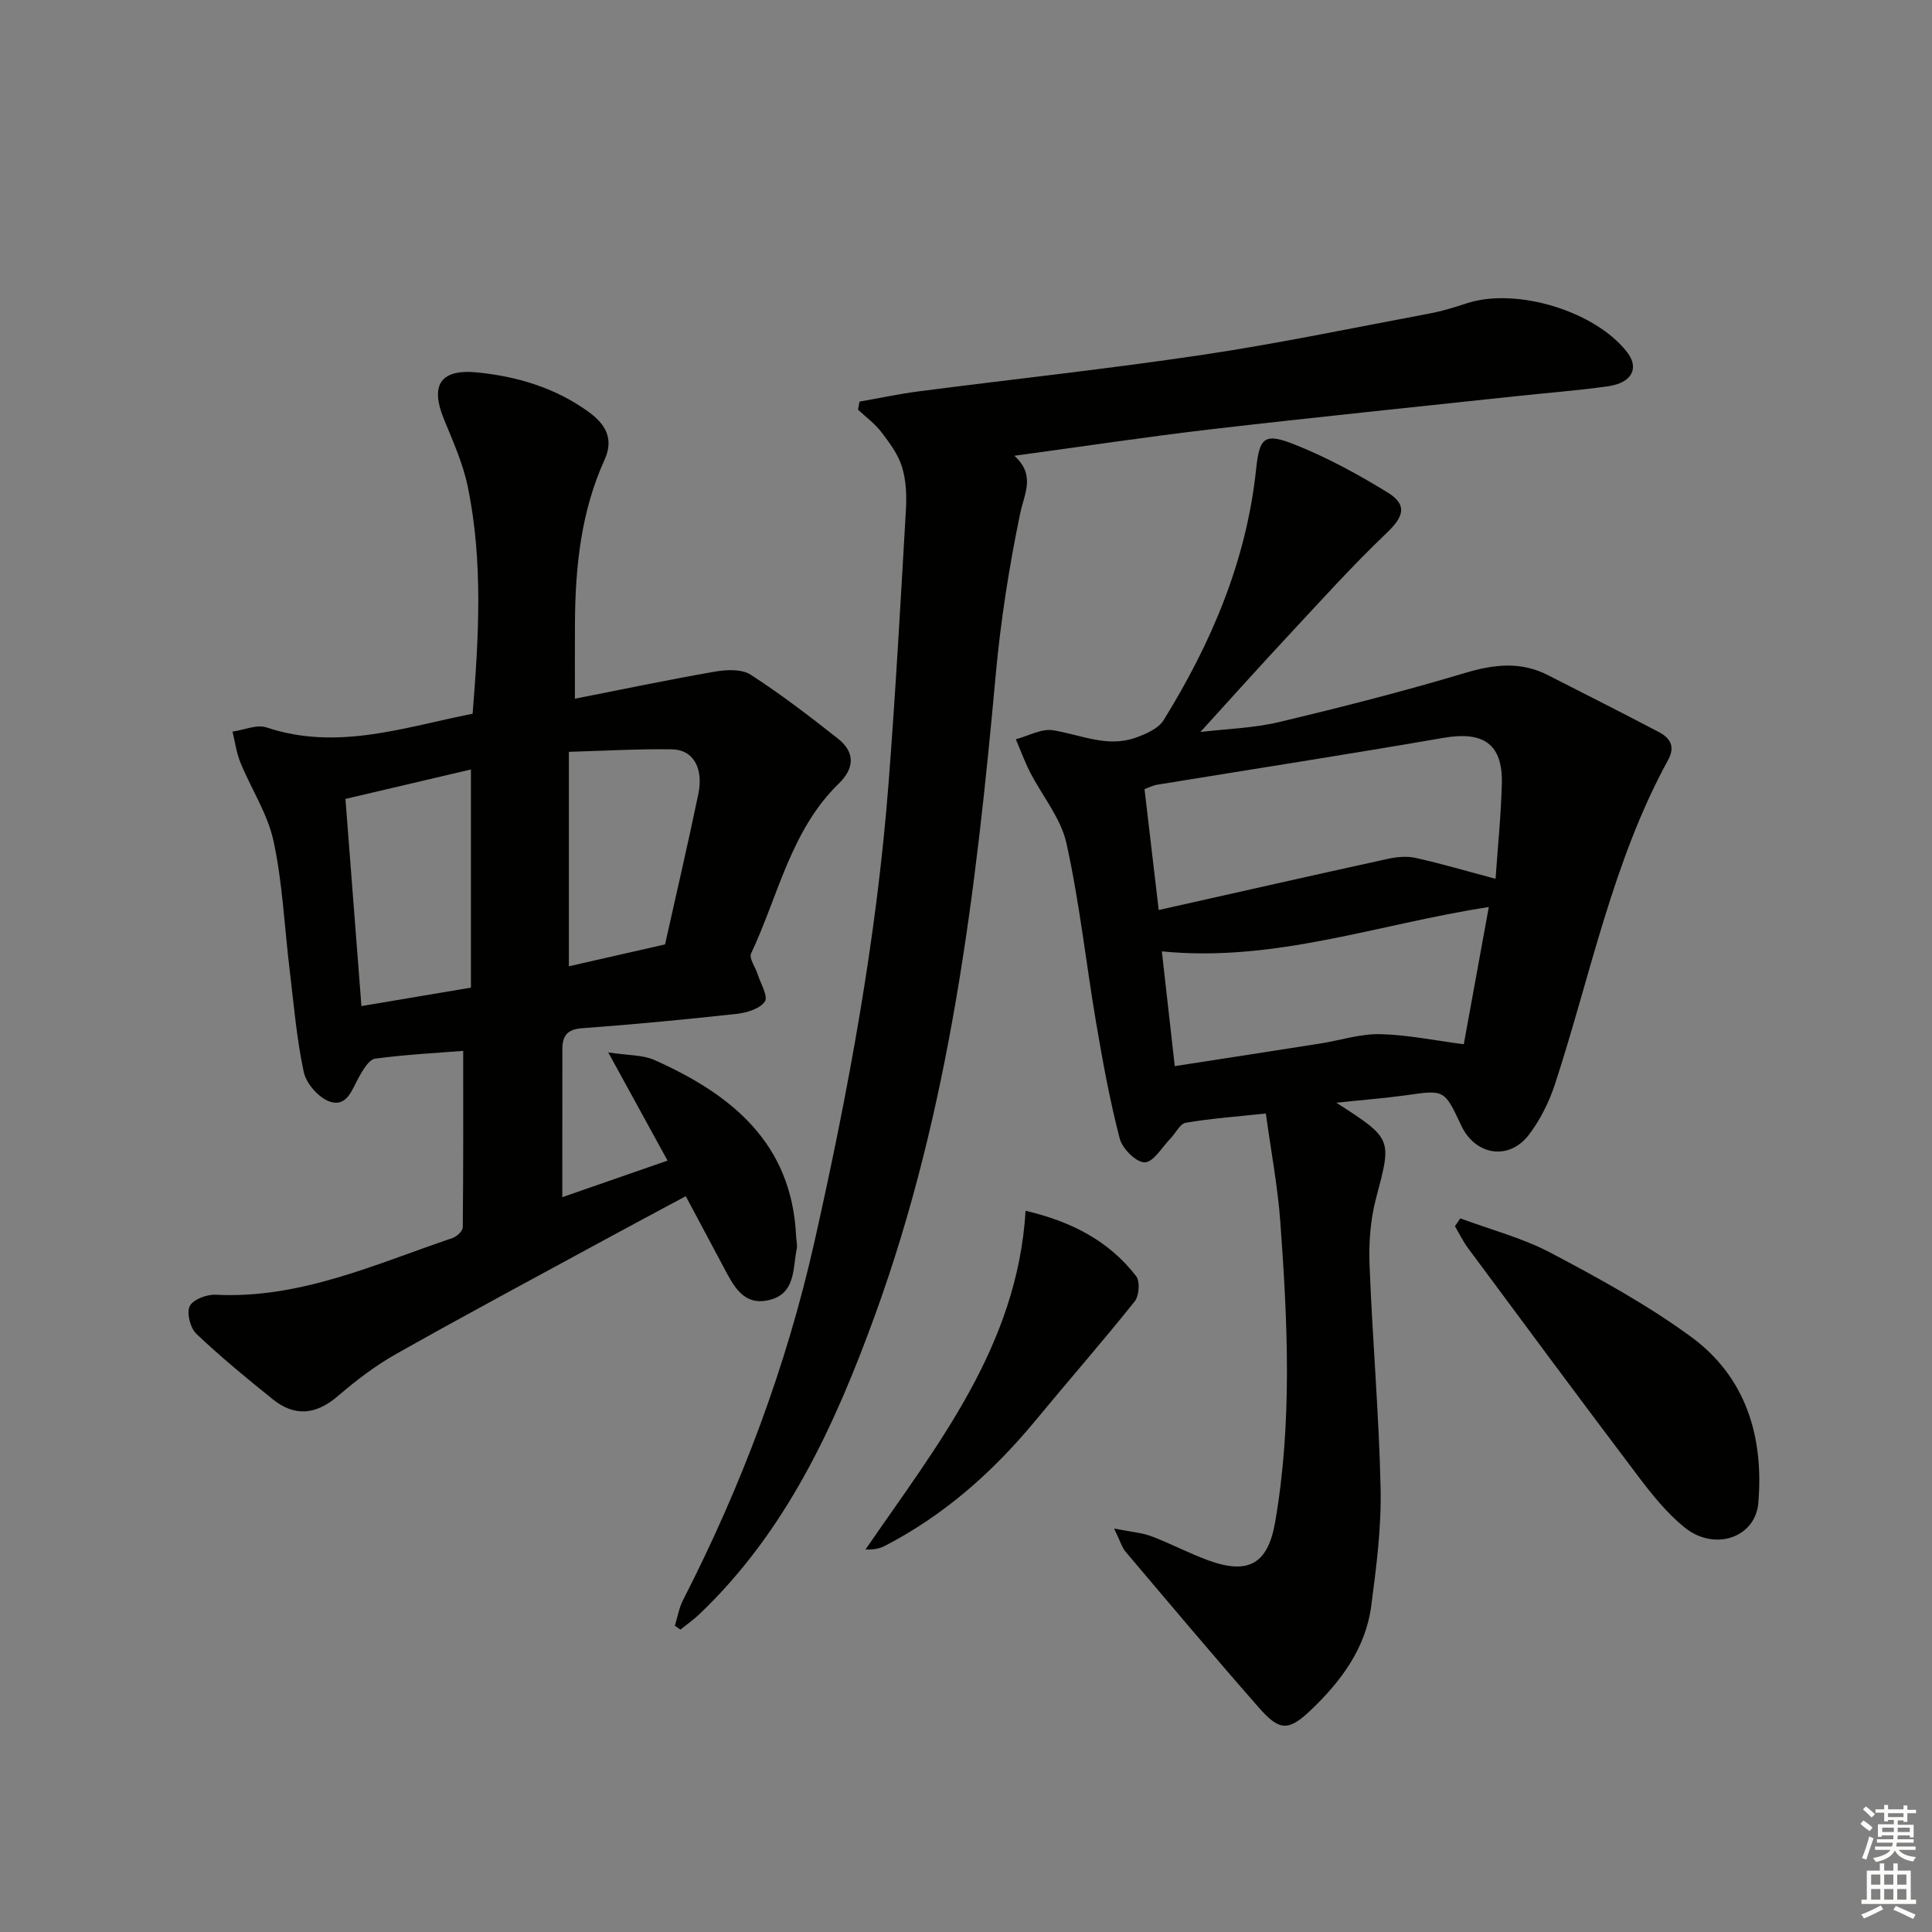
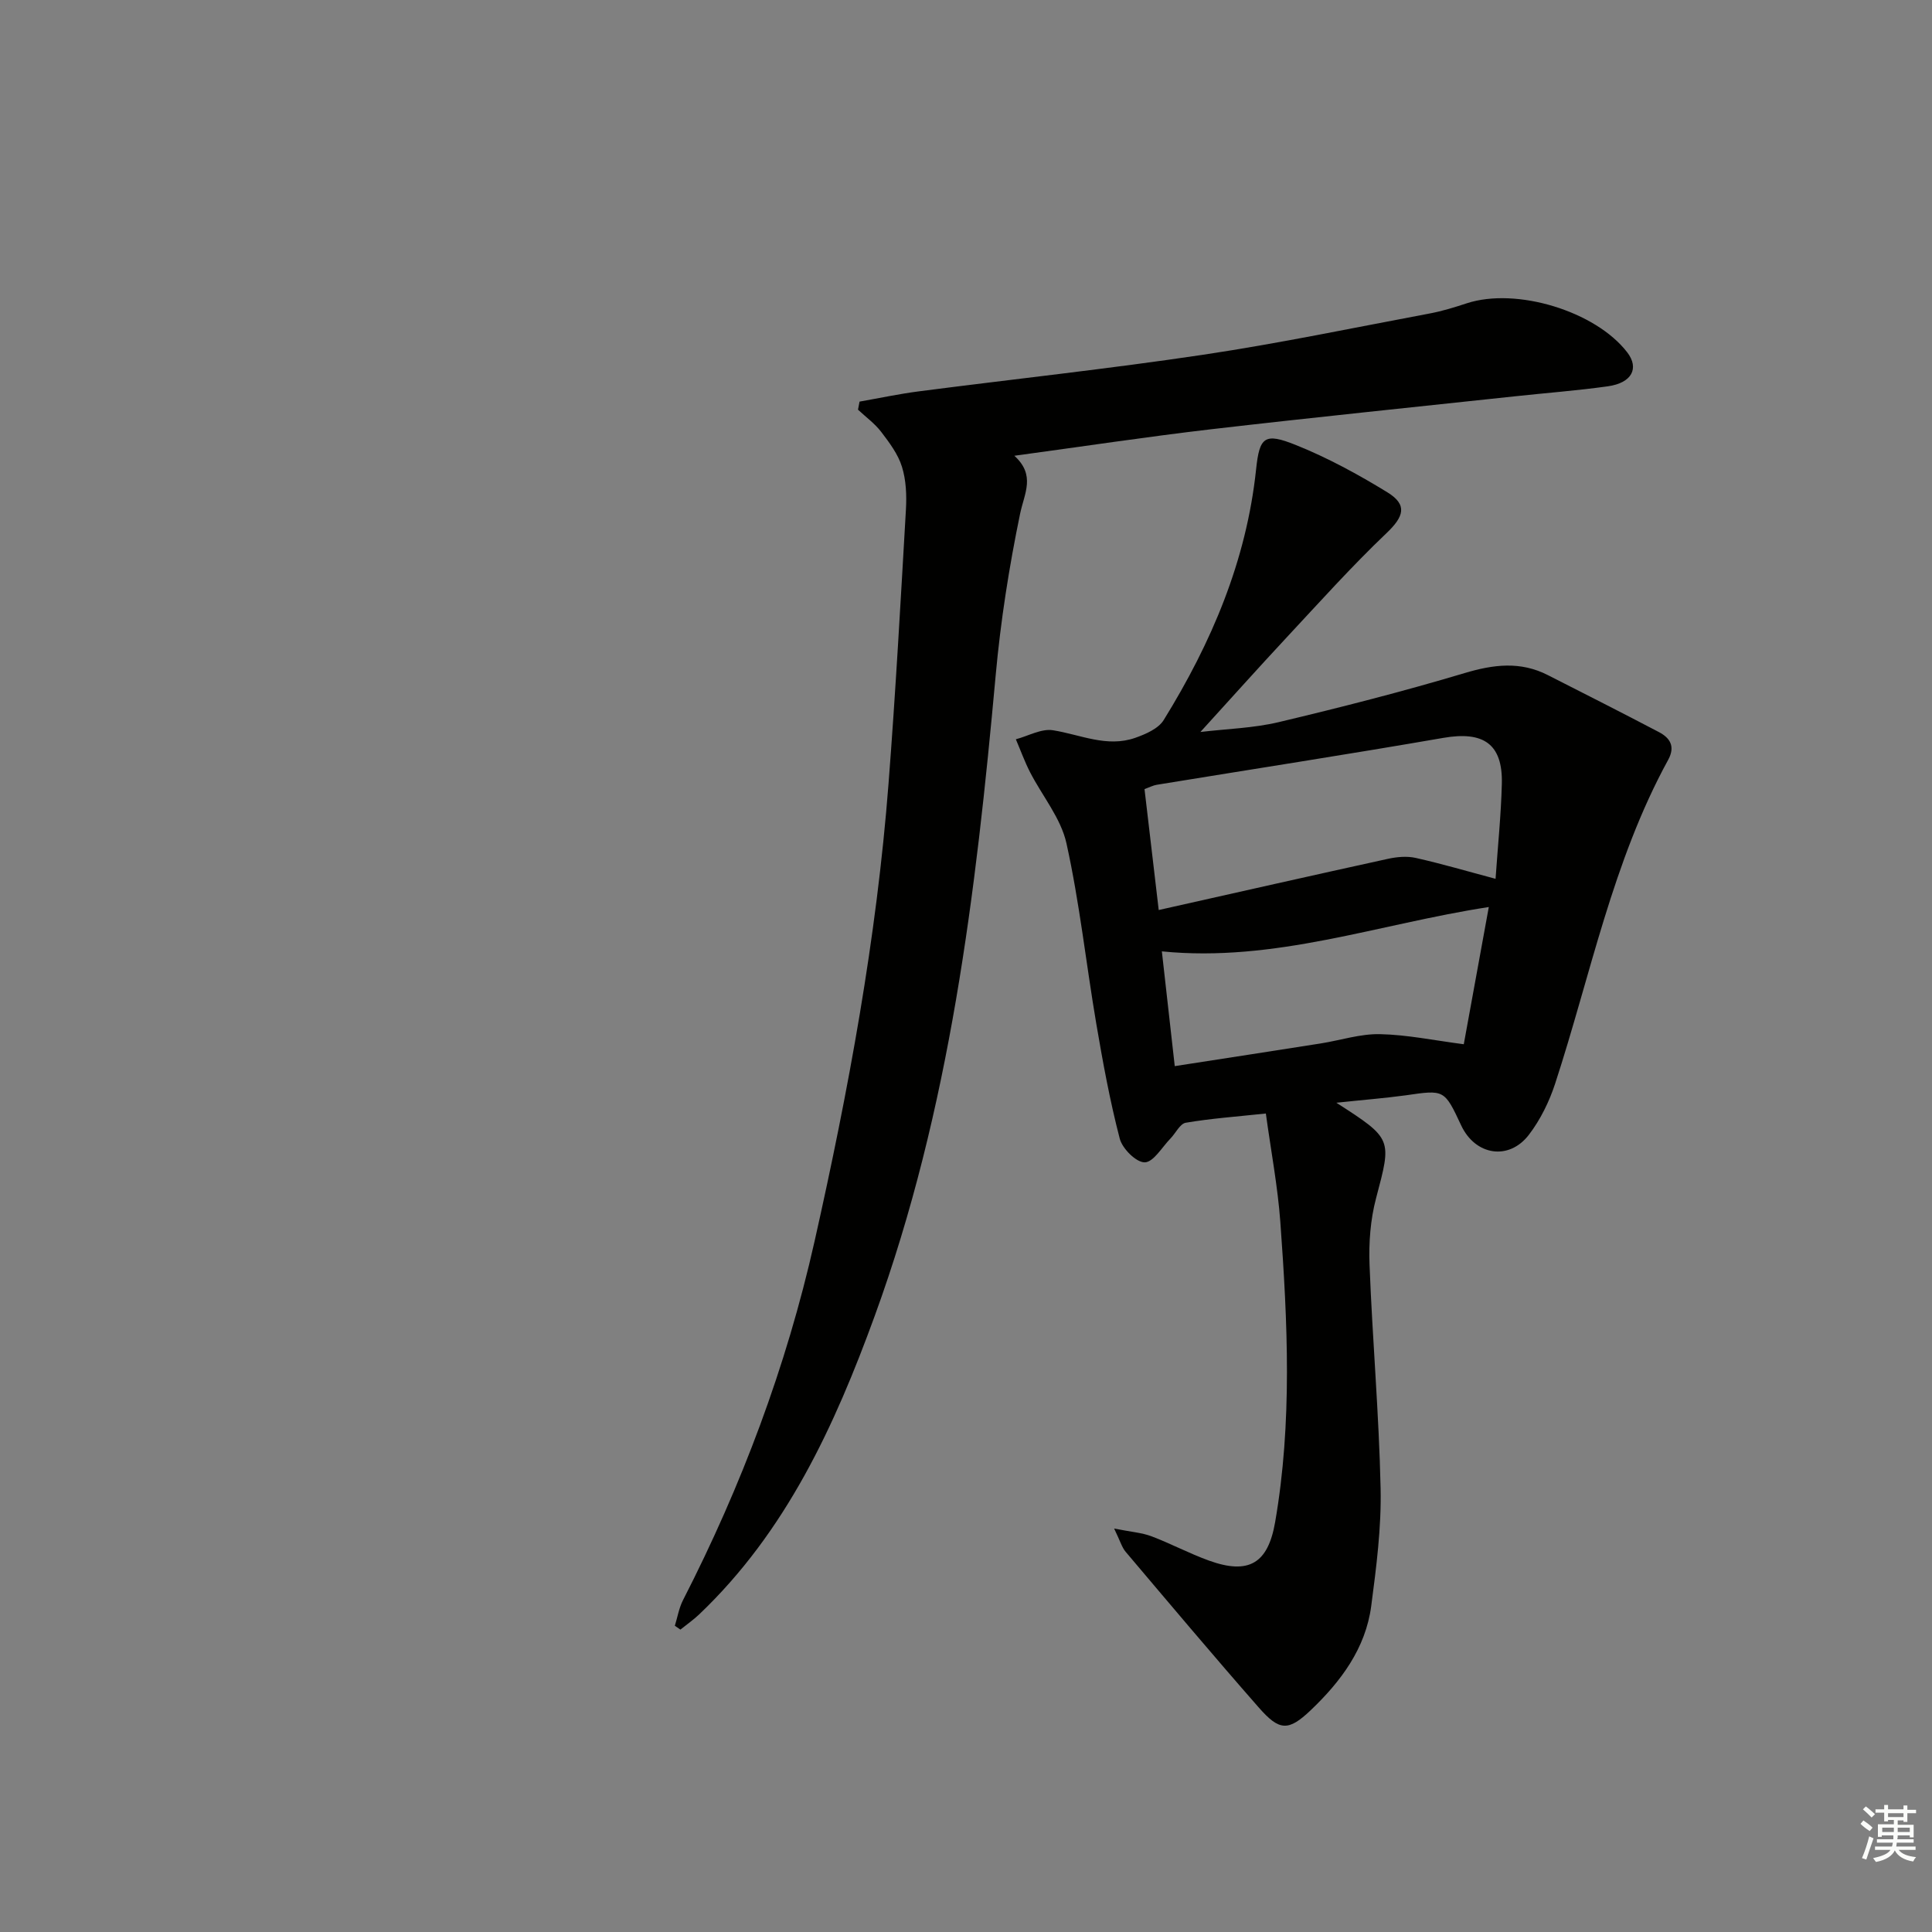
<svg xmlns="http://www.w3.org/2000/svg" enable-background="new 0 0 400 400" viewBox="0 0 400 400">
  <rect x="0" y="0" width="400" height="400" fill="#808080" stroke="none" />
  <g fill="#010100">
    <path d="m276.68 228.31c11.69 7.52 11.47 7.46 8.22 19.77-1.17 4.42-1.53 9.21-1.35 13.79.59 15.45 1.96 30.87 2.29 46.32.17 8.09-.88 16.25-1.94 24.3-1.16 8.81-6.31 15.67-12.54 21.6-4.63 4.4-6.48 4.29-10.73-.55-9.33-10.63-18.44-21.46-27.58-32.26-.77-.91-1.11-2.19-2.38-4.81 3.52.7 5.72.85 7.7 1.59 4.03 1.52 7.87 3.58 11.92 5.04 8.28 2.99 12.23.57 13.71-7.94 3.58-20.66 2.59-41.41 1.08-62.15-.54-7.38-1.94-14.71-3-22.47-6.13.65-11.39 1.03-16.57 1.91-1.21.2-2.09 2.15-3.17 3.26-1.75 1.79-3.53 4.91-5.33 4.94-1.77.03-4.64-2.83-5.18-4.91-2.04-7.83-3.5-15.83-4.86-23.81-2.11-12.43-3.45-25.03-6.17-37.32-1.15-5.22-5.02-9.82-7.55-14.76-1.12-2.19-1.96-4.53-2.93-6.79 2.57-.68 5.28-2.25 7.68-1.87 5.68.9 11.17 3.63 17.04 1.57 2.16-.76 4.79-1.9 5.89-3.68 9.88-15.98 17.13-32.97 19.13-51.9.71-6.75 1.74-7.66 8.27-5.03 6.56 2.63 12.86 6.07 18.9 9.77 4.27 2.62 3.4 5.06-.19 8.48-7.19 6.85-13.85 14.28-20.64 21.56-5.88 6.31-11.63 12.74-17.87 19.59 5.42-.65 10.95-.79 16.22-2.04 12.9-3.07 25.76-6.35 38.46-10.15 6.01-1.8 11.56-2.49 17.25.41 7.68 3.91 15.37 7.79 23 11.8 2.29 1.2 3.44 2.96 1.92 5.74-11.53 21.06-16.06 44.57-23.42 67.09-1.22 3.72-3.05 7.44-5.41 10.53-4.16 5.44-11.12 4.29-14.03-1.93-3.49-7.46-3.48-7.39-11.52-6.22-4.4.6-8.82.94-14.32 1.53zm-36.78-39.9c16.4-3.68 31.9-7.19 47.42-10.59 1.86-.41 3.95-.61 5.78-.2 5.4 1.21 10.72 2.78 16.54 4.33.47-6.82 1.14-13.25 1.3-19.69.2-8.26-3.82-10.93-12.12-9.49-19.74 3.42-39.55 6.48-59.32 9.71-.76.12-1.48.51-2.54.9.96 8.22 1.9 16.21 2.94 25.03zm.65 8.56c.94 8.32 1.79 15.94 2.67 23.76 10.58-1.64 20.41-3.15 30.24-4.7 4.09-.65 8.18-2.01 12.25-1.92 5.64.12 11.26 1.3 17.35 2.09 1.64-9 3.38-18.51 5.18-28.41-22.92 3.52-44.28 11.51-67.69 9.18z" />
-     <path d="m116.42 247.86c7.36-2.56 14.35-4.98 21.79-7.57-3.94-7.19-7.66-13.98-12.28-22.4 4.15.64 7.11.49 9.53 1.56 16 7.13 28.51 17.22 29.37 36.58.04.83.28 1.69.13 2.48-.83 4.1-.22 9.27-5.61 10.62-5.47 1.38-7.51-2.98-9.58-6.87-2.49-4.68-4.99-9.35-7.79-14.6-5.61 3.01-11.13 5.94-16.62 8.93-14.45 7.86-28.97 15.63-43.3 23.71-4.32 2.43-8.35 5.51-12.12 8.75-4.5 3.86-8.9 4.32-13.46.66-5.41-4.35-10.78-8.77-15.81-13.54-1.27-1.2-2.07-4.28-1.4-5.72.63-1.37 3.51-2.48 5.33-2.39 17.54.9 33.09-6.33 49.09-11.74.89-.3 2.11-1.45 2.12-2.21.13-12.27.09-24.54.09-36.54-5.74.46-12.03.77-18.25 1.62-1.24.17-2.44 2.24-3.26 3.67-1.48 2.56-2.46 6.44-6.11 5.21-2.28-.77-4.86-3.7-5.38-6.08-1.5-6.94-2.07-14.09-2.93-21.16-1.08-8.9-1.46-17.94-3.33-26.66-1.22-5.67-4.64-10.85-6.88-16.33-.82-2.01-1.1-4.24-1.62-6.37 2.36-.33 5.02-1.54 7.05-.86 14.65 4.89 28.45-.04 42.66-2.84 1.28-15.9 2.18-31.5-.99-46.96-.99-4.81-3.07-9.44-4.95-14.03-2.87-7-.78-10.41 6.81-9.68 8.33.81 16.31 3.2 23.2 8.22 3.31 2.41 5.27 5.42 3.25 9.86-4.84 10.66-6.05 22.02-6.13 33.57-.03 4.95-.01 9.89-.01 15.91 9.68-1.9 19.31-3.93 29-5.61 2.39-.41 5.52-.56 7.37.63 6.26 4.04 12.21 8.61 18.07 13.23 3.57 2.82 3.5 6.1.18 9.33-9.95 9.69-12.52 23.24-18.15 35.18-.46.98.89 2.8 1.35 4.24.61 1.95 2.23 4.63 1.51 5.69-1.03 1.51-3.75 2.33-5.84 2.56-10.67 1.18-21.37 2.19-32.08 2.98-3.13.23-4.01 1.7-4.01 4.38-.01 9.98-.01 19.96-.01 30.59zm-18.92-88.55c-8.77 2.06-17.25 4.05-25.98 6.1 1.12 14.53 2.2 28.46 3.31 42.89 7.97-1.34 15.1-2.54 22.67-3.82 0-14.92 0-29.64 0-45.17zm20.28-3.65v44.4c6.56-1.49 13.13-2.99 19.91-4.53 2.33-10.47 4.74-20.77 6.89-31.13 1.12-5.4-1.08-9.2-5.45-9.26-6.89-.11-13.79.3-21.35.52z" />
    <path d="m210.01 94.36c4.45 4.04 2.07 7.77 1.19 12.01-2.28 11.01-4.03 22.19-5.05 33.39-4.1 45.05-9.44 89.85-25.05 132.69-8.3 22.78-18.34 44.64-36.32 61.77-1.21 1.15-2.6 2.12-3.91 3.17-.38-.26-.77-.52-1.15-.79.55-1.78.86-3.7 1.7-5.33 12.1-23.63 21.38-48.3 27.21-74.2 7.04-31.29 12.86-62.8 15.33-94.82 1.46-18.88 2.51-37.8 3.6-56.71.17-2.96.05-6.11-.82-8.9-.81-2.62-2.61-5.01-4.31-7.24-1.33-1.73-3.18-3.07-4.79-4.58.11-.56.22-1.12.32-1.67 4.1-.72 8.19-1.6 12.32-2.13 19.59-2.54 39.25-4.65 58.79-7.57 15.73-2.35 31.32-5.62 46.95-8.55 2.6-.49 5.15-1.28 7.67-2.11 10.27-3.35 26.65 1.63 33.21 10.16 2.53 3.29.97 6.33-4.01 7.03-6.41.9-12.88 1.38-19.32 2.08-20.96 2.25-41.94 4.39-62.88 6.82-13.33 1.56-26.6 3.57-40.68 5.48z" />
-     <path d="m302.34 252.25c6.28 2.34 12.89 4.05 18.77 7.16 9.95 5.26 19.94 10.73 29 17.36 11.37 8.32 15.09 20.65 13.93 34.41-.61 7.19-9.08 10.1-15.32 5.02-3.68-2.99-6.75-6.85-9.64-10.67-11.82-15.63-23.47-31.38-35.14-47.12-1.05-1.41-1.82-3.02-2.71-4.54.36-.54.73-1.08 1.11-1.62z" />
-     <path d="m212.34 250.68c9.42 2.21 17.21 6.18 22.89 13.54.83 1.08.62 4.07-.31 5.23-6.7 8.38-13.77 16.46-20.6 24.73-8.77 10.61-18.89 19.56-31.18 25.91-1.08.56-2.35.77-3.95.72 14.8-21.56 31.43-42.03 33.15-70.13z" />
+     <path d="m302.34 252.25z" />
  </g>
  <path d="m385.2 377.6.6-.7c.6.4 1.3.9 1.9 1.5l-.6.7c-.8-.5-1.4-1-1.9-1.5zm.3 7.1c.6-1.4 1.1-2.9 1.5-4.5.3.1.6.3.9.4-.5 1.4-1 2.9-1.5 4.4zm.2-10.1.6-.6c.7.5 1.3 1.1 1.9 1.6l-.7.7c-.6-.6-1.2-1.2-1.8-1.7zm8.4-.8h.8v.9h1.8v.7h-1.8v1.8h-.8v-.3h-1.2v.9h3.3v2.6h-.8v-.4h-2.5c0 .3 0 .6-.1.8h3.4v.7h-3.5c0 .3-.1.6-.1.8h4v.7h-3.5c.7.9 1.9 1.3 3.6 1.5-.2.2-.4.5-.6.9-1.9-.3-3.2-1.1-3.8-2.3-.5 1.1-1.8 2-3.9 2.4-.2-.3-.4-.5-.6-.8 1.9-.4 3.1-.9 3.6-1.7h-3.2v-.7h3.5c.1-.2.1-.5.2-.8h-3.3v-.7h3.4c0-.2 0-.5 0-.8h-2.4v.3h-.8v-2.6h3.3v-.9h-1.2v.3h-.8v-1.8h-1.8v-.7h1.8v-.9h.8v.9h3.2zm-4.4 5.5h2.4c0-.3 0-.6 0-.9h-2.4zm1.2-3.1h3.2v-.8h-3.2zm4.4 2.2h-2.4v.9h2.5v-.9z" fill="#fbfcfa" />
-   <path d="m389.2 385.8h.9v1.5h1.9v-1.5h.9v1.5h2.7v6h1.1v.9h-11.3v-.9h1.1v-6h2.7zm.2 8.7.5.8c-1.2.6-2.5 1.3-4 1.9-.2-.3-.3-.6-.6-.8 1.6-.6 3-1.3 4.1-1.9zm-2-4.3h1.9v-2.1h-1.9zm0 3.1h1.9v-2.2h-1.9zm2.7-3.1h1.9v-2.1h-1.9zm0 3.1h1.9v-2.2h-1.9zm2.4 1.3c1.4.6 2.7 1.2 4.1 1.8l-.5.9c-1.5-.7-2.8-1.4-4.1-1.9zm2.2-6.5h-1.9v2.1h1.9zm-1.9 5.2h1.9v-2.2h-1.9z" fill="#fbfcfa" />
</svg>